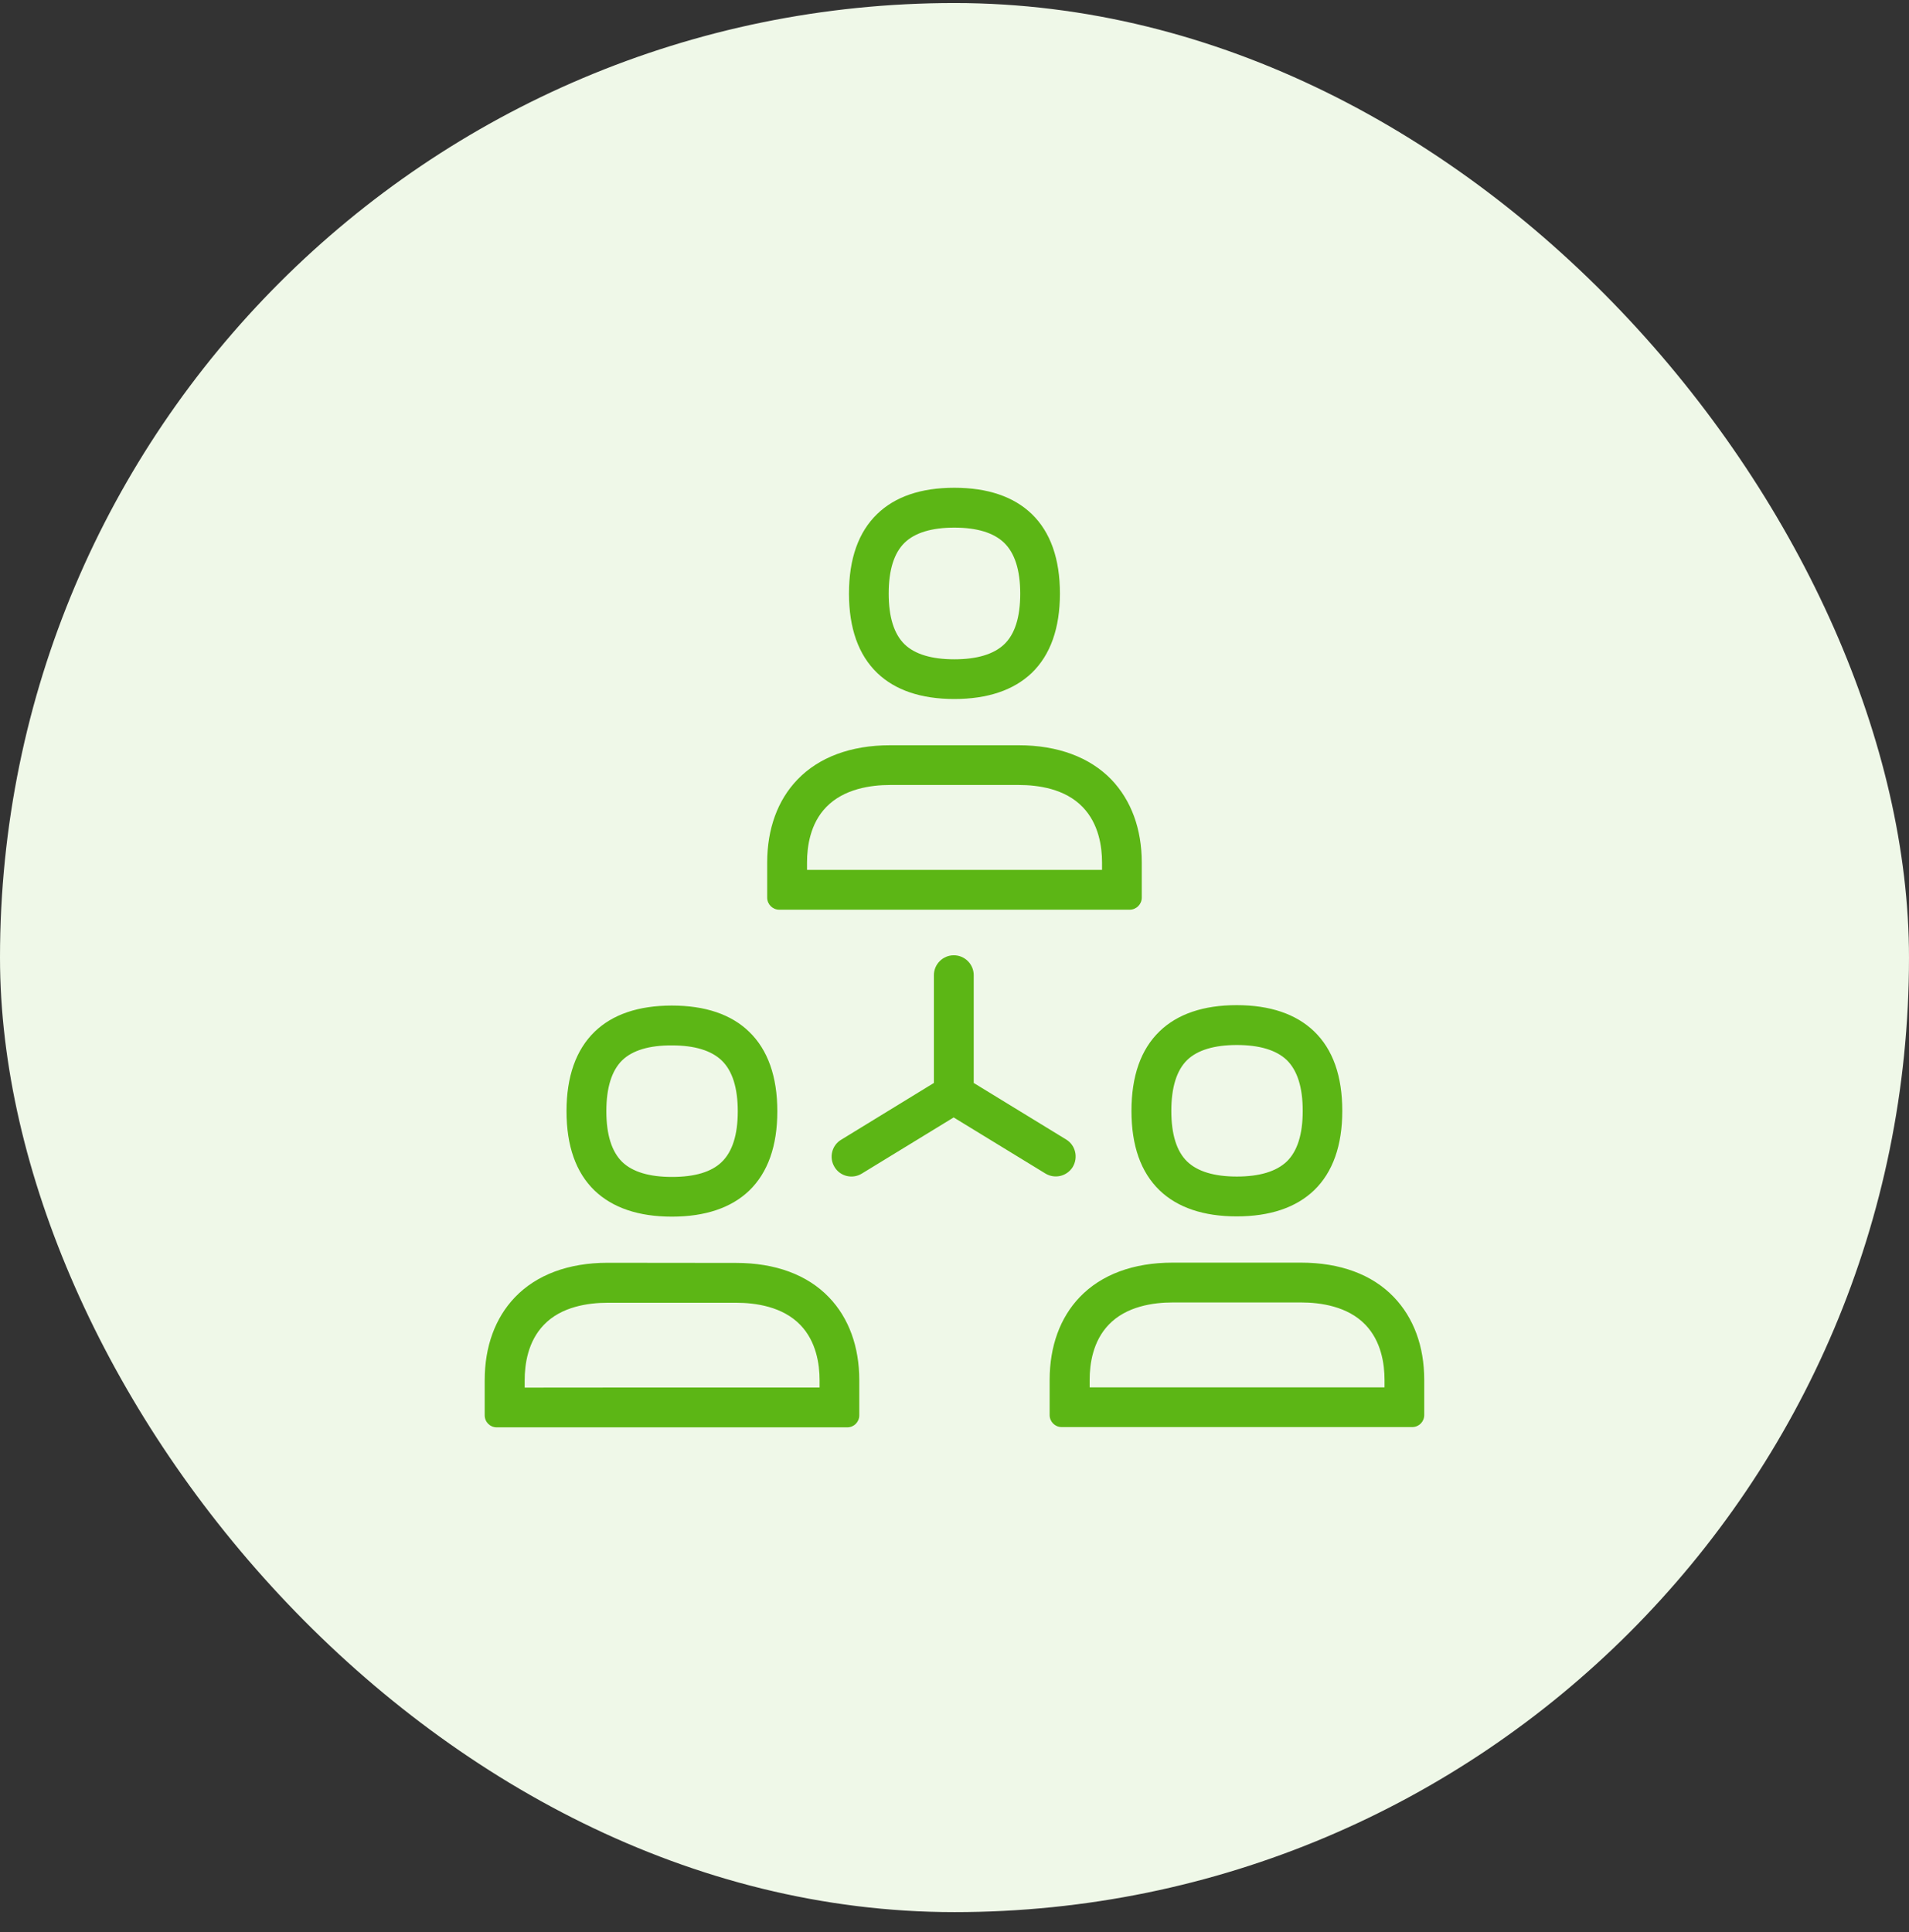
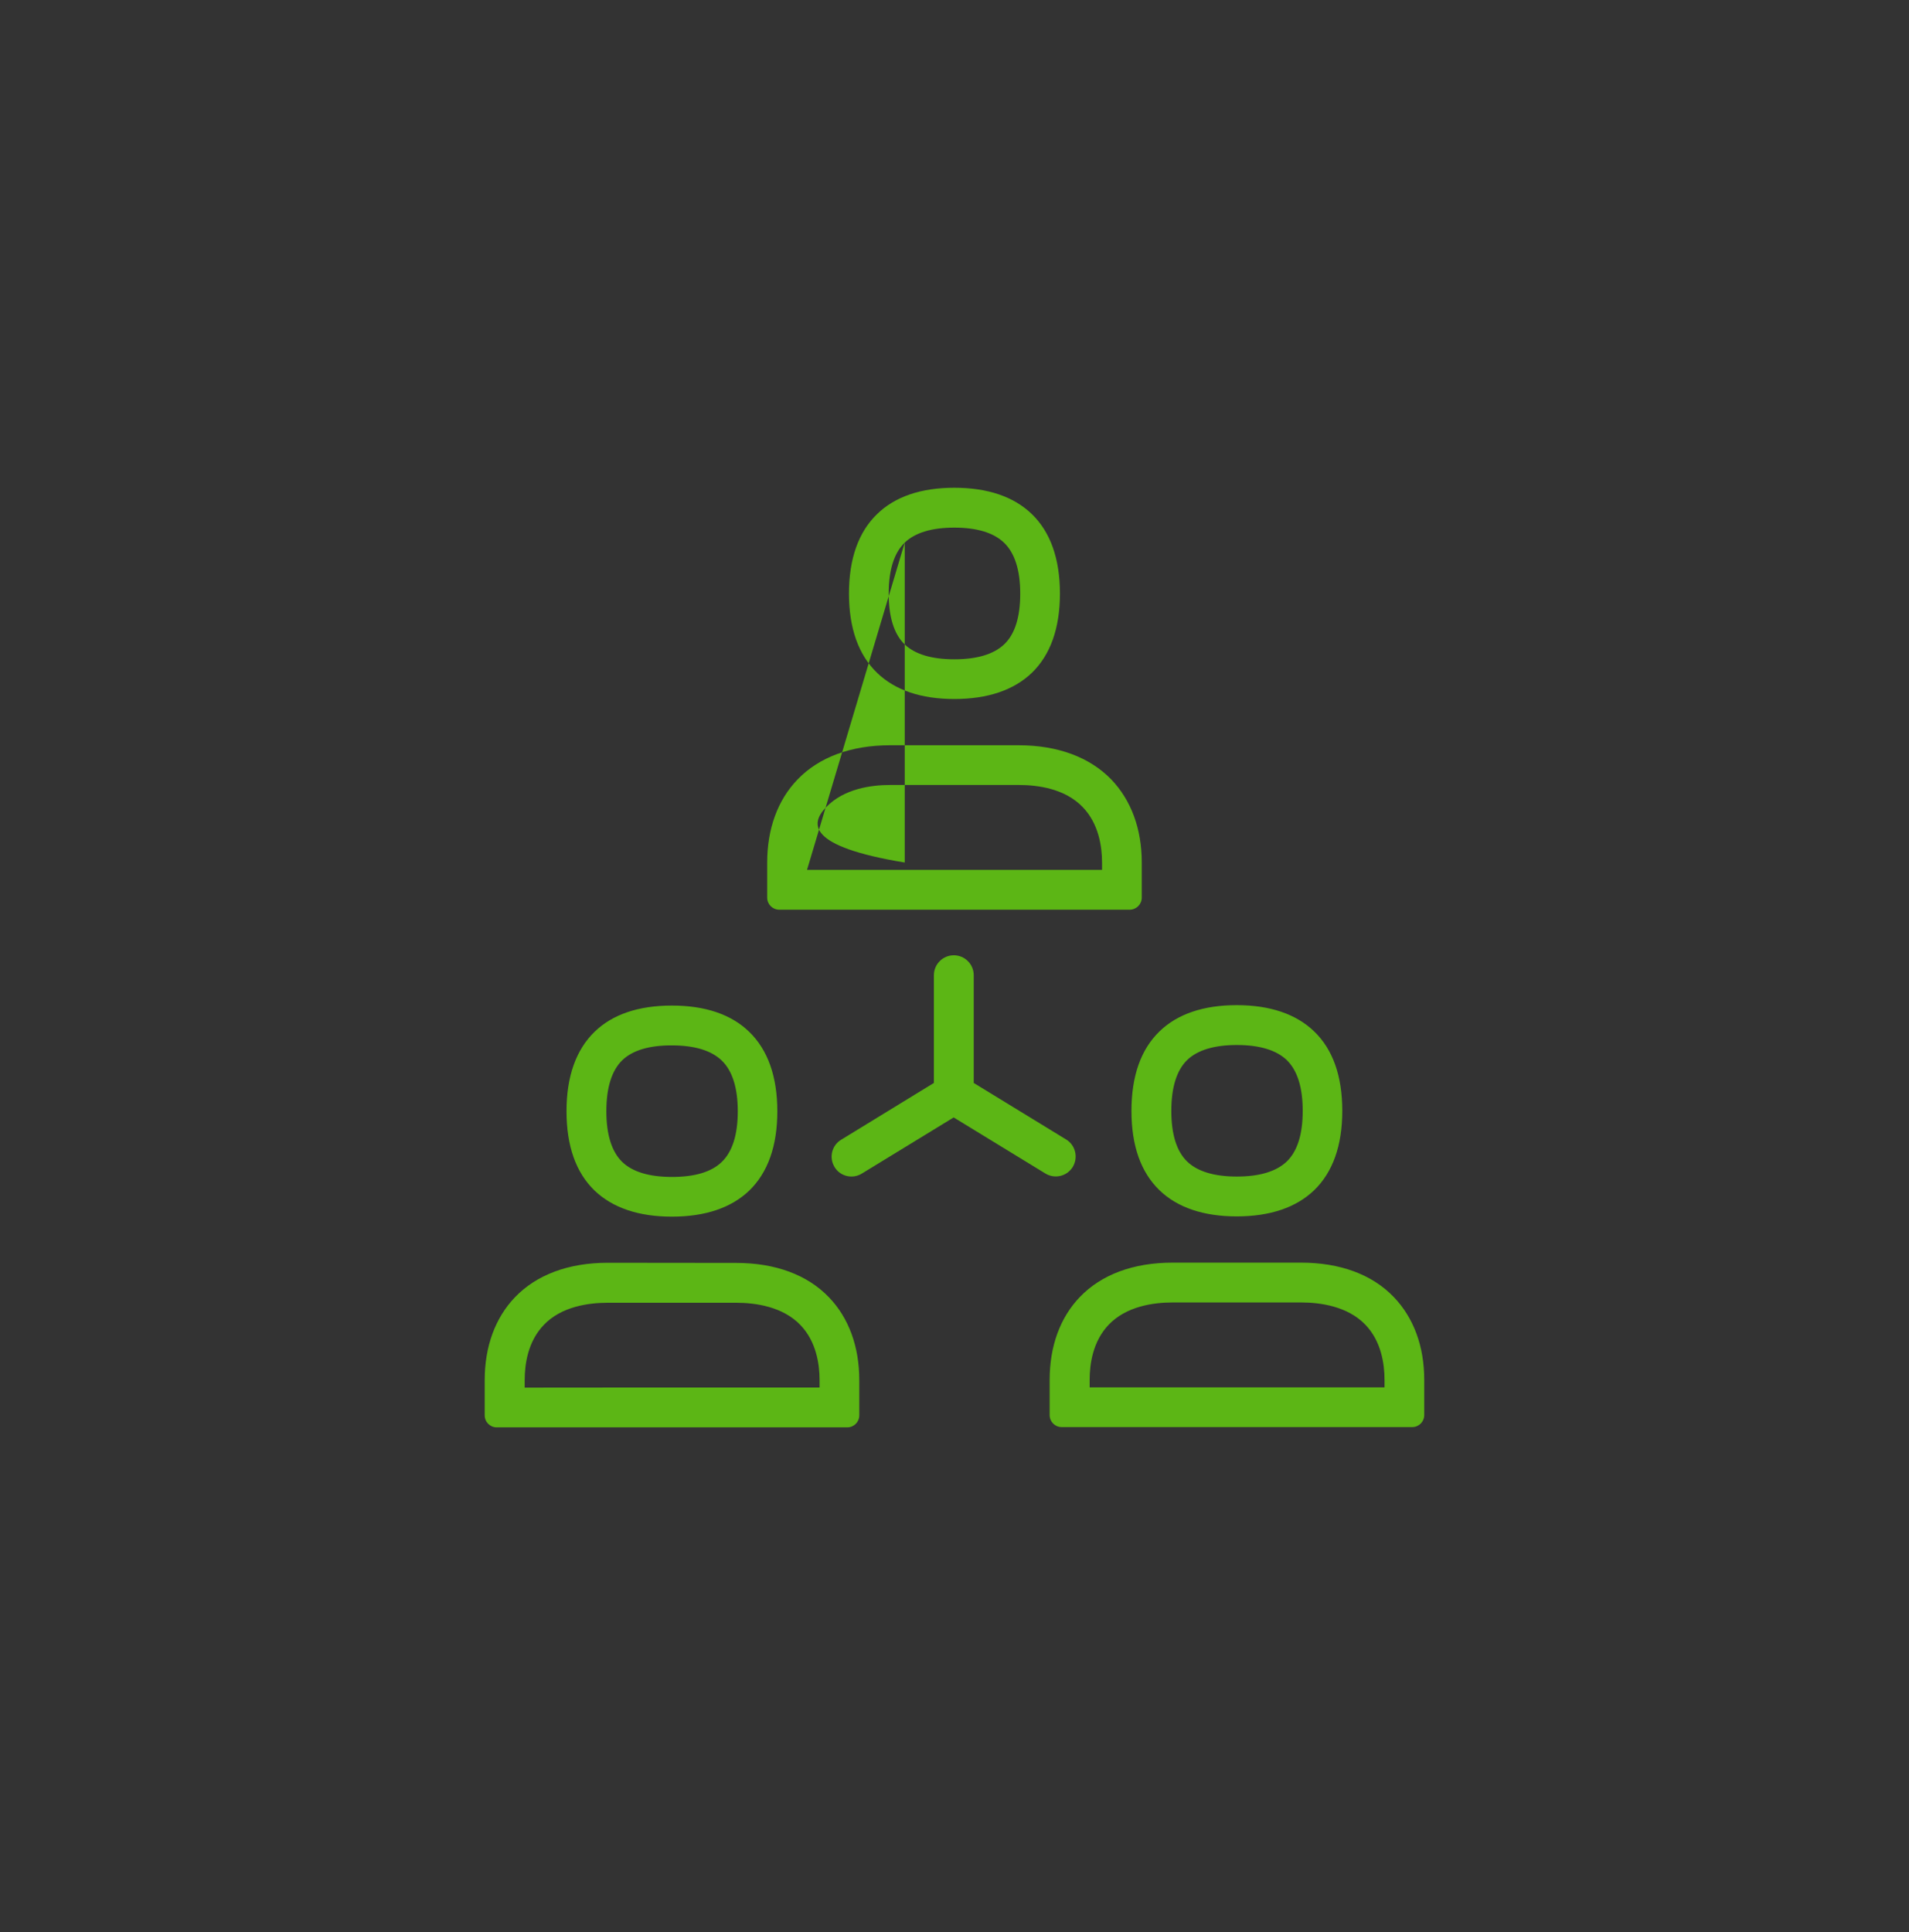
<svg xmlns="http://www.w3.org/2000/svg" width="83" height="84" viewBox="0 0 83 84" fill="none">
  <rect x="0" y="0" width="83" height="84" fill="#333333" stroke="none" />
-   <rect y="0.132" width="83" height="83" rx="41.5" fill="#EFF8E8" />
-   <path fill-rule="evenodd" clip-rule="evenodd" d="M41.492 30.39C40.045 30.39 38.918 30.006 38.139 29.257C37.325 28.472 36.912 27.315 36.912 25.804C36.912 24.293 37.325 23.13 38.139 22.346C38.918 21.59 40.045 21.206 41.492 21.206C42.94 21.206 44.073 21.59 44.858 22.346C45.672 23.13 46.084 24.299 46.084 25.804C46.084 27.309 45.672 28.472 44.858 29.257C44.073 30.006 42.94 30.39 41.492 30.39ZM39.336 23.59C38.871 24.038 38.639 24.782 38.639 25.805C38.639 26.828 38.871 27.566 39.33 28.013C39.778 28.443 40.505 28.664 41.493 28.664C42.481 28.664 43.207 28.443 43.661 28.013C44.126 27.572 44.358 26.828 44.358 25.81C44.358 24.787 44.12 24.043 43.655 23.596C43.201 23.16 42.475 22.939 41.493 22.939C40.51 22.939 39.784 23.16 39.336 23.59ZM35.088 37.819V37.499C35.088 36.801 35.227 35.807 35.919 35.093C36.686 34.296 37.854 34.128 38.703 34.128H44.294C45.137 34.128 46.311 34.29 47.078 35.093C47.77 35.813 47.915 36.801 47.915 37.499V37.819H35.088ZM33.879 39.55C33.594 39.55 33.356 39.318 33.356 39.027V37.499C33.356 36.04 33.809 34.79 34.67 33.895C35.605 32.919 37 32.401 38.698 32.401H44.289C45.986 32.401 47.381 32.919 48.323 33.895C49.183 34.796 49.642 36.04 49.642 37.499V39.027C49.642 39.312 49.41 39.545 49.125 39.55H33.879ZM26.363 48.31C26.363 47.287 26.596 46.543 27.055 46.095C27.502 45.665 28.229 45.444 29.217 45.45C30.199 45.45 30.926 45.671 31.379 46.107C31.844 46.554 32.077 47.298 32.077 48.316C32.077 49.333 31.844 50.071 31.379 50.519C30.931 50.954 30.205 51.169 29.217 51.169C28.229 51.169 27.502 50.949 27.055 50.519C26.596 50.071 26.363 49.333 26.363 48.31ZM29.212 52.895C27.764 52.895 26.637 52.511 25.852 51.762C25.038 50.977 24.631 49.82 24.631 48.309C24.631 46.804 25.044 45.641 25.852 44.857C26.631 44.101 27.764 43.718 29.212 43.718C30.659 43.718 31.792 44.101 32.571 44.857C33.385 45.641 33.797 46.81 33.797 48.315C33.797 49.82 33.385 50.983 32.571 51.767C31.792 52.511 30.665 52.895 29.212 52.895ZM35.634 60.004V60.324C35.634 60.324 22.806 60.324 22.812 60.329V60.01C22.812 59.306 22.951 58.324 23.643 57.603C24.399 56.807 25.573 56.639 26.421 56.639H32.007C32.855 56.639 34.03 56.807 34.797 57.603C35.489 58.318 35.634 59.306 35.634 60.004ZM32.007 54.907C33.71 54.907 35.105 55.424 36.041 56.401C36.907 57.301 37.36 58.551 37.36 60.004V61.533C37.36 61.824 37.128 62.056 36.837 62.056H21.597C21.307 62.056 21.074 61.824 21.074 61.533V60.004C21.074 58.545 21.528 57.301 22.388 56.401C23.324 55.424 24.718 54.901 26.416 54.901L32.007 54.907ZM50.927 48.298C50.927 47.275 51.159 46.531 51.618 46.084C52.066 45.654 52.792 45.433 53.775 45.433C54.763 45.433 55.489 45.654 55.943 46.084C56.408 46.537 56.64 47.275 56.64 48.298C56.64 49.315 56.408 50.054 55.943 50.501C55.489 50.931 54.763 51.152 53.775 51.152C52.792 51.152 52.066 50.931 51.618 50.501C51.159 50.059 50.927 49.321 50.927 48.298ZM50.415 51.75C49.601 50.966 49.194 49.809 49.194 48.298C49.194 46.787 49.601 45.624 50.415 44.839C51.194 44.084 52.327 43.7 53.768 43.7C55.216 43.7 56.349 44.084 57.134 44.839C57.953 45.624 58.36 46.787 58.36 48.298C58.36 49.803 57.947 50.966 57.134 51.75C56.349 52.5 55.221 52.884 53.768 52.884C52.327 52.884 51.194 52.5 50.415 51.75ZM60.197 59.992V60.311V60.317H47.376V59.998C47.376 59.294 47.515 58.312 48.207 57.591C48.968 56.795 50.136 56.626 50.985 56.626H56.571C57.419 56.626 58.593 56.795 59.361 57.591C60.052 58.306 60.197 59.294 60.197 59.992ZM60.598 56.389C61.464 57.29 61.923 58.533 61.923 59.992V61.521C61.923 61.812 61.691 62.044 61.4 62.044H46.16C45.869 62.044 45.637 61.812 45.637 61.521V59.992C45.637 58.533 46.09 57.284 46.95 56.389C47.886 55.412 49.281 54.895 50.978 54.895H56.57C58.267 54.895 59.662 55.412 60.598 56.389ZM45.457 51.023C45.864 51.268 46.393 51.14 46.643 50.733C46.887 50.32 46.759 49.791 46.364 49.547L42.336 47.083V42.398C42.336 41.921 41.947 41.532 41.47 41.532C40.993 41.532 40.604 41.921 40.604 42.398V47.083L36.57 49.553C36.163 49.797 36.035 50.332 36.285 50.739C36.529 51.146 37.064 51.273 37.471 51.023L41.464 48.582L45.457 51.023Z" fill="#5CB615" />
+   <path fill-rule="evenodd" clip-rule="evenodd" d="M41.492 30.39C40.045 30.39 38.918 30.006 38.139 29.257C37.325 28.472 36.912 27.315 36.912 25.804C36.912 24.293 37.325 23.13 38.139 22.346C38.918 21.59 40.045 21.206 41.492 21.206C42.94 21.206 44.073 21.59 44.858 22.346C45.672 23.13 46.084 24.299 46.084 25.804C46.084 27.309 45.672 28.472 44.858 29.257C44.073 30.006 42.94 30.39 41.492 30.39ZM39.336 23.59C38.871 24.038 38.639 24.782 38.639 25.805C38.639 26.828 38.871 27.566 39.33 28.013C39.778 28.443 40.505 28.664 41.493 28.664C42.481 28.664 43.207 28.443 43.661 28.013C44.126 27.572 44.358 26.828 44.358 25.81C44.358 24.787 44.12 24.043 43.655 23.596C43.201 23.16 42.475 22.939 41.493 22.939C40.51 22.939 39.784 23.16 39.336 23.59ZV37.499C35.088 36.801 35.227 35.807 35.919 35.093C36.686 34.296 37.854 34.128 38.703 34.128H44.294C45.137 34.128 46.311 34.29 47.078 35.093C47.77 35.813 47.915 36.801 47.915 37.499V37.819H35.088ZM33.879 39.55C33.594 39.55 33.356 39.318 33.356 39.027V37.499C33.356 36.04 33.809 34.79 34.67 33.895C35.605 32.919 37 32.401 38.698 32.401H44.289C45.986 32.401 47.381 32.919 48.323 33.895C49.183 34.796 49.642 36.04 49.642 37.499V39.027C49.642 39.312 49.41 39.545 49.125 39.55H33.879ZM26.363 48.31C26.363 47.287 26.596 46.543 27.055 46.095C27.502 45.665 28.229 45.444 29.217 45.45C30.199 45.45 30.926 45.671 31.379 46.107C31.844 46.554 32.077 47.298 32.077 48.316C32.077 49.333 31.844 50.071 31.379 50.519C30.931 50.954 30.205 51.169 29.217 51.169C28.229 51.169 27.502 50.949 27.055 50.519C26.596 50.071 26.363 49.333 26.363 48.31ZM29.212 52.895C27.764 52.895 26.637 52.511 25.852 51.762C25.038 50.977 24.631 49.82 24.631 48.309C24.631 46.804 25.044 45.641 25.852 44.857C26.631 44.101 27.764 43.718 29.212 43.718C30.659 43.718 31.792 44.101 32.571 44.857C33.385 45.641 33.797 46.81 33.797 48.315C33.797 49.82 33.385 50.983 32.571 51.767C31.792 52.511 30.665 52.895 29.212 52.895ZM35.634 60.004V60.324C35.634 60.324 22.806 60.324 22.812 60.329V60.01C22.812 59.306 22.951 58.324 23.643 57.603C24.399 56.807 25.573 56.639 26.421 56.639H32.007C32.855 56.639 34.03 56.807 34.797 57.603C35.489 58.318 35.634 59.306 35.634 60.004ZM32.007 54.907C33.71 54.907 35.105 55.424 36.041 56.401C36.907 57.301 37.36 58.551 37.36 60.004V61.533C37.36 61.824 37.128 62.056 36.837 62.056H21.597C21.307 62.056 21.074 61.824 21.074 61.533V60.004C21.074 58.545 21.528 57.301 22.388 56.401C23.324 55.424 24.718 54.901 26.416 54.901L32.007 54.907ZM50.927 48.298C50.927 47.275 51.159 46.531 51.618 46.084C52.066 45.654 52.792 45.433 53.775 45.433C54.763 45.433 55.489 45.654 55.943 46.084C56.408 46.537 56.64 47.275 56.64 48.298C56.64 49.315 56.408 50.054 55.943 50.501C55.489 50.931 54.763 51.152 53.775 51.152C52.792 51.152 52.066 50.931 51.618 50.501C51.159 50.059 50.927 49.321 50.927 48.298ZM50.415 51.75C49.601 50.966 49.194 49.809 49.194 48.298C49.194 46.787 49.601 45.624 50.415 44.839C51.194 44.084 52.327 43.7 53.768 43.7C55.216 43.7 56.349 44.084 57.134 44.839C57.953 45.624 58.36 46.787 58.36 48.298C58.36 49.803 57.947 50.966 57.134 51.75C56.349 52.5 55.221 52.884 53.768 52.884C52.327 52.884 51.194 52.5 50.415 51.75ZM60.197 59.992V60.311V60.317H47.376V59.998C47.376 59.294 47.515 58.312 48.207 57.591C48.968 56.795 50.136 56.626 50.985 56.626H56.571C57.419 56.626 58.593 56.795 59.361 57.591C60.052 58.306 60.197 59.294 60.197 59.992ZM60.598 56.389C61.464 57.29 61.923 58.533 61.923 59.992V61.521C61.923 61.812 61.691 62.044 61.4 62.044H46.16C45.869 62.044 45.637 61.812 45.637 61.521V59.992C45.637 58.533 46.09 57.284 46.95 56.389C47.886 55.412 49.281 54.895 50.978 54.895H56.57C58.267 54.895 59.662 55.412 60.598 56.389ZM45.457 51.023C45.864 51.268 46.393 51.14 46.643 50.733C46.887 50.32 46.759 49.791 46.364 49.547L42.336 47.083V42.398C42.336 41.921 41.947 41.532 41.47 41.532C40.993 41.532 40.604 41.921 40.604 42.398V47.083L36.57 49.553C36.163 49.797 36.035 50.332 36.285 50.739C36.529 51.146 37.064 51.273 37.471 51.023L41.464 48.582L45.457 51.023Z" fill="#5CB615" />
</svg>